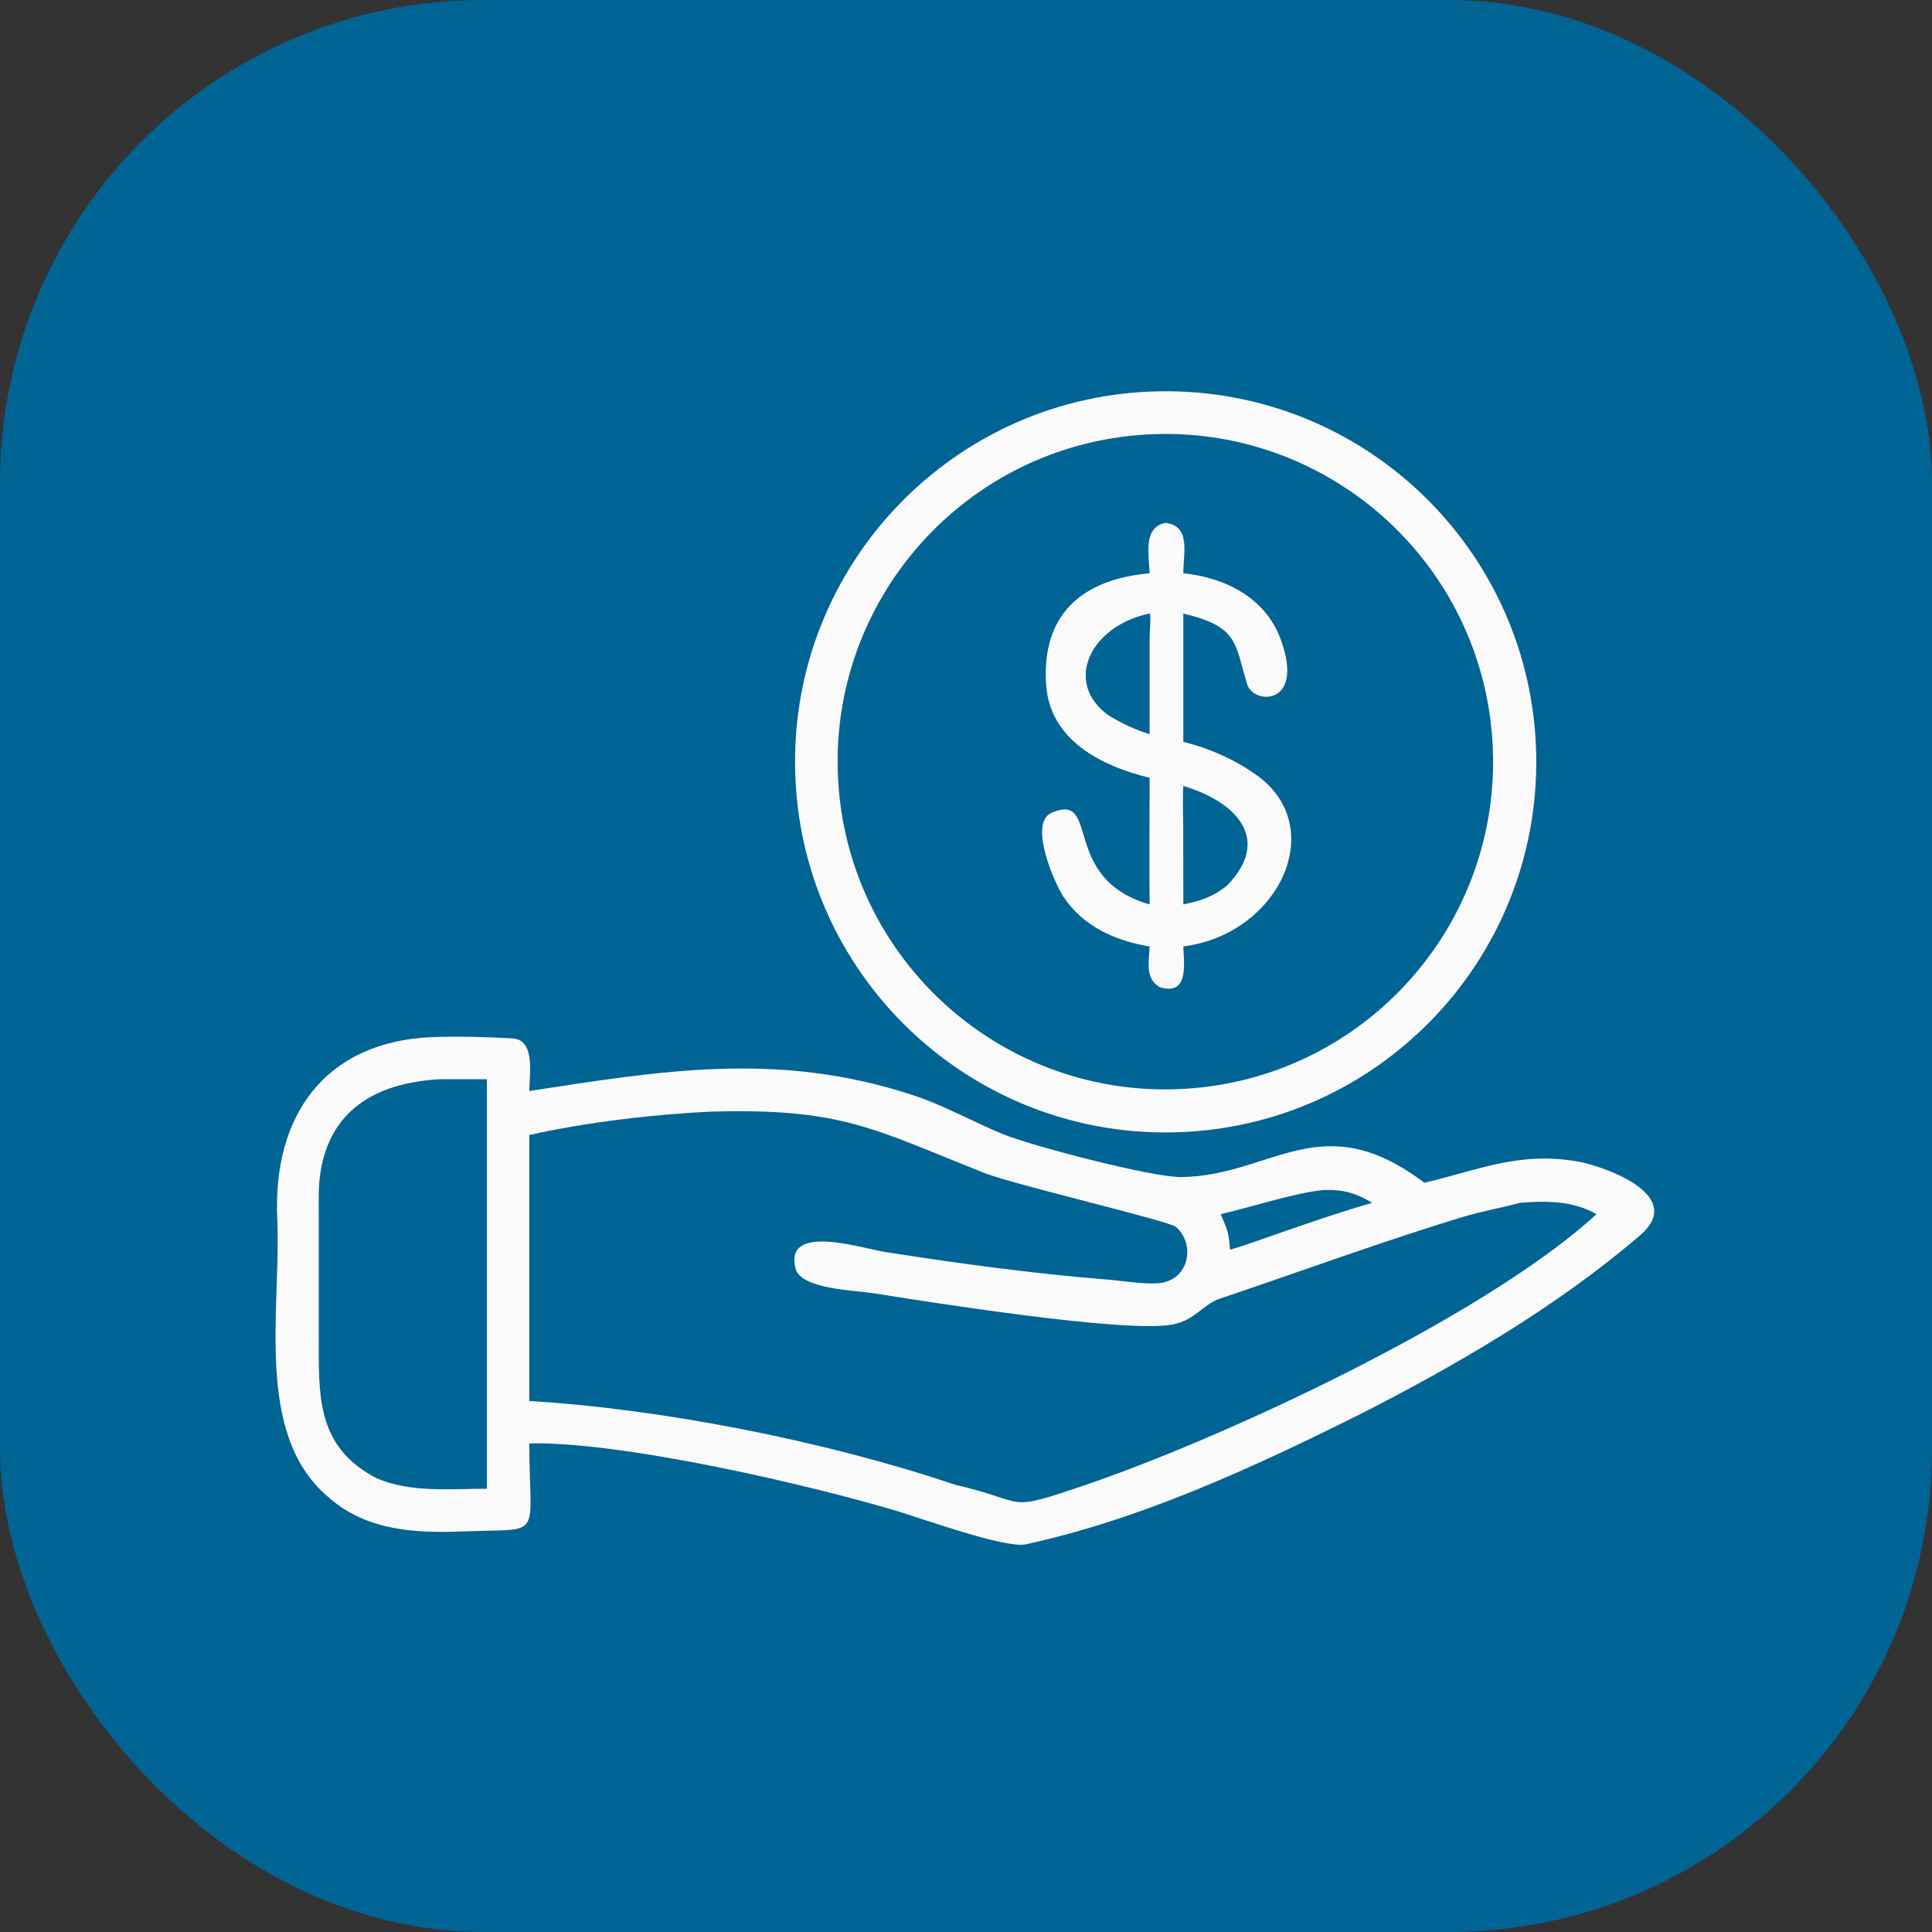
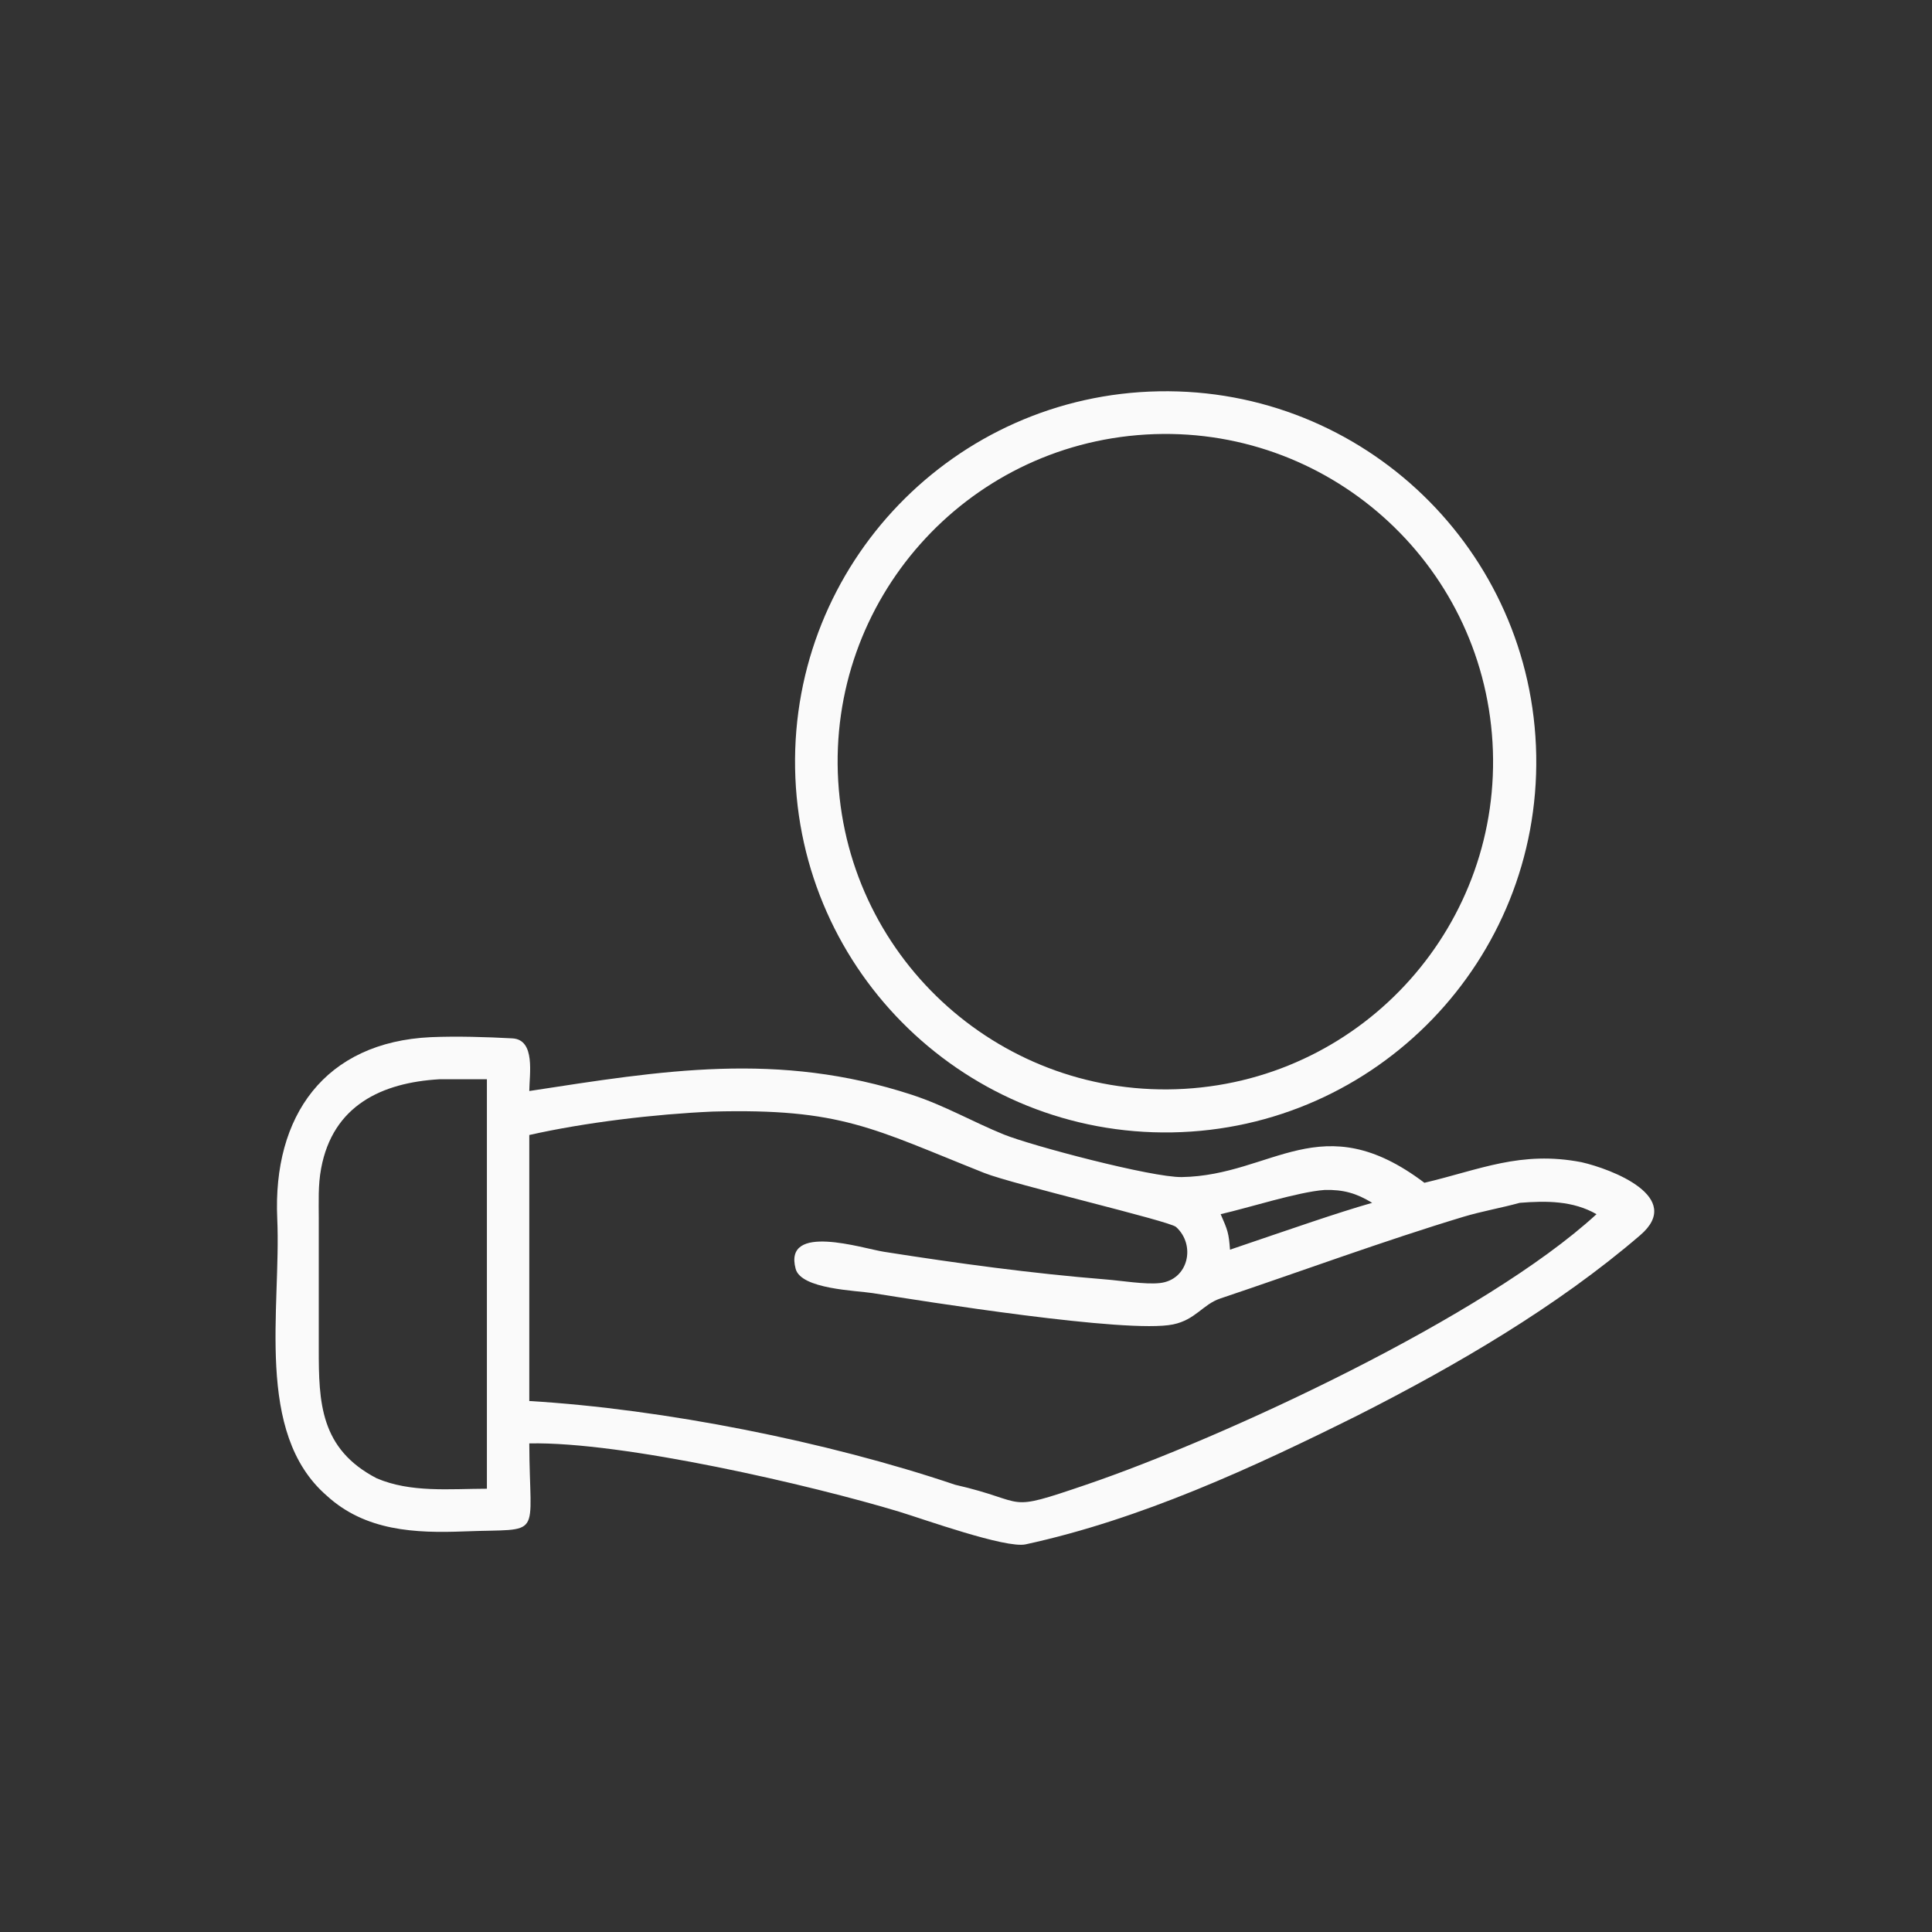
<svg xmlns="http://www.w3.org/2000/svg" width="48" height="48" viewBox="0 0 48 48" fill="none">
  <rect x="0" y="0" width="48" height="48" fill="#333333" stroke="none" />
-   <rect width="48" height="48" rx="12" fill="#006494" />
  <path d="M29.121 28.134C24.038 28.223 19.845 24.175 19.754 19.092C19.663 14.008 23.71 9.814 28.794 9.722C33.879 9.629 38.076 13.678 38.167 18.764C38.257 23.85 34.207 28.045 29.121 28.134ZM28.466 10.796C23.98 11.065 20.56 14.917 20.825 19.404C21.09 23.89 24.94 27.313 29.427 27.052C33.918 26.79 37.346 22.935 37.081 18.444C36.816 13.952 32.958 10.527 28.466 10.796Z" fill="#FAFAFA" />
-   <path d="M28.562 14.243C28.545 13.781 28.389 13.116 28.952 12.99C29.594 13.066 29.399 13.741 29.399 14.243C30.422 14.346 31.43 14.842 31.813 15.869C32.433 17.529 31.164 17.517 30.99 17.015C30.674 15.976 30.771 15.569 29.399 15.243V18.432C30.041 18.587 30.672 18.87 31.212 19.252C33.033 20.543 31.779 23.212 29.399 23.514C29.413 23.927 29.545 24.747 28.823 24.529C28.442 24.325 28.546 23.89 28.562 23.514C27.711 23.377 26.909 23.015 26.421 22.279C26.2 21.946 25.538 20.444 26.133 20.189C27.355 19.674 26.324 21.828 28.562 22.47C28.549 21.431 28.562 20.365 28.562 19.324C27.341 19.027 26.082 18.38 25.99 17.006C25.874 15.259 26.891 14.39 28.562 14.243ZM28.562 15.243C27.091 15.543 26.401 16.962 27.549 17.778C27.886 17.981 28.184 18.121 28.562 18.241L28.562 15.832C28.562 15.725 28.598 15.299 28.568 15.245L28.562 15.243ZM29.399 19.527C29.379 19.807 29.396 20.262 29.397 20.554L29.399 22.47C29.846 22.376 30.124 22.288 30.486 22.002C31.61 20.847 30.707 19.914 29.399 19.527Z" fill="#FAFAFA" />
-   <path d="M13.15 35.861C13.158 38.28 13.527 37.969 11.542 38.047C10.314 38.095 9.076 38.039 8.115 37.157C6.316 35.592 6.989 32.506 6.888 30.275C6.774 27.729 8.063 25.892 10.705 25.768C11.354 25.741 12.084 25.763 12.73 25.798C13.309 25.83 13.153 26.691 13.15 27.106C16.448 26.601 19.328 26.111 22.662 27.202C23.473 27.468 24.171 27.874 24.939 28.186C25.62 28.462 28.617 29.256 29.363 29.244C31.619 29.206 32.825 27.448 35.389 29.386C36.764 29.062 37.781 28.582 39.294 28.875C40.052 29.048 41.852 29.742 40.752 30.687C38.682 32.467 36.154 33.938 33.736 35.163C31.13 36.462 28.34 37.749 25.481 38.369C24.988 38.476 22.939 37.74 22.337 37.557C20.17 36.902 15.478 35.811 13.15 35.861ZM10.916 26.814C9.495 26.897 8.269 27.458 7.978 29.032C7.9 29.448 7.92 29.862 7.92 30.279L7.92 33.504C7.918 34.842 7.952 35.996 9.357 36.727C10.204 37.09 11.167 36.989 12.097 36.987V26.814H10.916ZM17.702 27.617C16.281 27.679 14.545 27.884 13.15 28.199V34.808C16.49 35.006 20.569 35.82 23.729 36.888C25.607 37.317 24.893 37.6 26.989 36.886C30.416 35.718 36.892 32.712 39.665 30.166C39.079 29.83 38.42 29.831 37.758 29.884C37.294 30.012 36.82 30.092 36.358 30.231C34.377 30.829 32.299 31.596 30.32 32.26C29.881 32.407 29.706 32.789 29.144 32.905C28.005 33.14 22.913 32.322 21.681 32.127C21.267 32.062 19.904 32.03 19.768 31.525C19.457 30.372 21.432 31.017 21.96 31.1C23.797 31.389 25.627 31.638 27.481 31.788C27.869 31.819 28.444 31.916 28.809 31.878C29.527 31.804 29.718 30.933 29.218 30.483C29.052 30.334 25.173 29.428 24.452 29.141C21.679 28.037 20.901 27.532 17.702 27.617ZM32.911 29.564C32.249 29.612 31.043 30.002 30.327 30.166C30.499 30.559 30.529 30.63 30.559 31.048C30.817 30.976 31.052 30.892 31.305 30.805C32.187 30.495 33.195 30.141 34.091 29.884C33.702 29.646 33.375 29.552 32.911 29.564Z" fill="#FAFAFA" />
+   <path d="M13.15 35.861C13.158 38.28 13.527 37.969 11.542 38.047C10.314 38.095 9.076 38.039 8.115 37.157C6.316 35.592 6.989 32.506 6.888 30.275C6.774 27.729 8.063 25.892 10.705 25.768C11.354 25.741 12.084 25.763 12.73 25.798C13.309 25.83 13.153 26.691 13.15 27.106C16.448 26.601 19.328 26.111 22.662 27.202C23.473 27.468 24.171 27.874 24.939 28.186C25.62 28.462 28.617 29.256 29.363 29.244C31.619 29.206 32.825 27.448 35.389 29.386C36.764 29.062 37.781 28.582 39.294 28.875C40.052 29.048 41.852 29.742 40.752 30.687C38.682 32.467 36.154 33.938 33.736 35.163C31.13 36.462 28.34 37.749 25.481 38.369C24.988 38.476 22.939 37.74 22.337 37.557C20.17 36.902 15.478 35.811 13.15 35.861ZM10.916 26.814C9.495 26.897 8.269 27.458 7.978 29.032C7.9 29.448 7.92 29.862 7.92 30.279L7.92 33.504C7.918 34.842 7.952 35.996 9.357 36.727C10.204 37.09 11.167 36.989 12.097 36.987V26.814H10.916ZM17.702 27.617C16.281 27.679 14.545 27.884 13.15 28.199V34.808C16.49 35.006 20.569 35.82 23.729 36.888C25.607 37.317 24.893 37.6 26.989 36.886C30.416 35.718 36.892 32.712 39.665 30.166C39.079 29.83 38.42 29.831 37.758 29.884C37.294 30.012 36.82 30.092 36.358 30.231C34.377 30.829 32.299 31.596 30.32 32.26C29.881 32.407 29.706 32.789 29.144 32.905C28.005 33.14 22.913 32.322 21.681 32.127C21.267 32.062 19.904 32.03 19.768 31.525C19.457 30.372 21.432 31.017 21.96 31.1C23.797 31.389 25.627 31.638 27.481 31.788C27.869 31.819 28.444 31.916 28.809 31.878C29.527 31.804 29.718 30.933 29.218 30.483C29.052 30.334 25.173 29.428 24.452 29.141C21.679 28.037 20.901 27.532 17.702 27.617ZM32.911 29.564C32.249 29.612 31.043 30.002 30.327 30.166C30.499 30.559 30.529 30.63 30.559 31.048C32.187 30.495 33.195 30.141 34.091 29.884C33.702 29.646 33.375 29.552 32.911 29.564Z" fill="#FAFAFA" />
</svg>